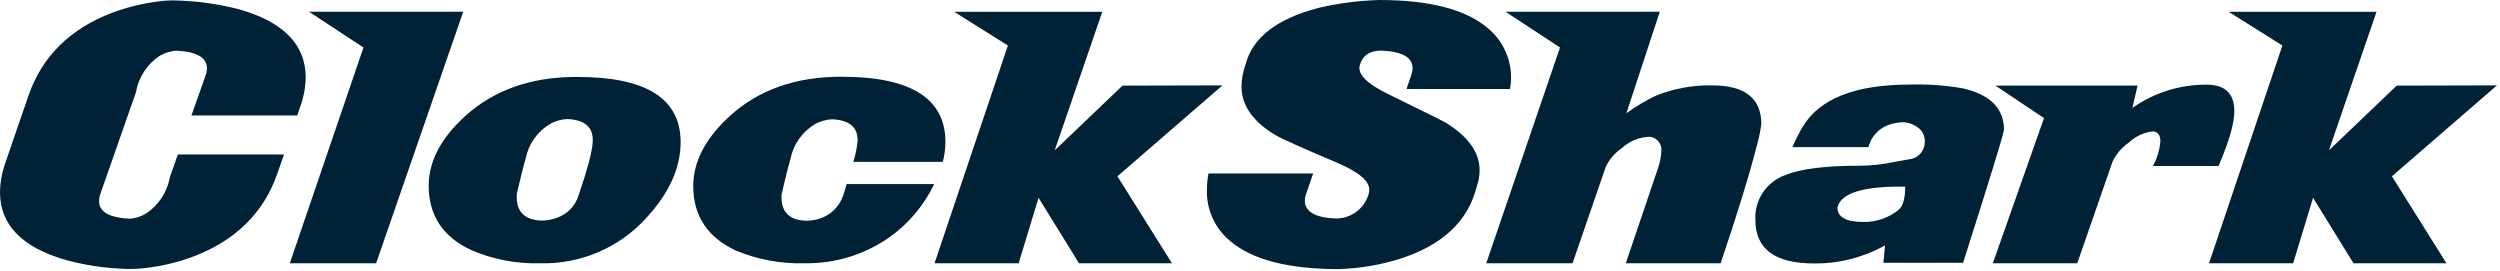
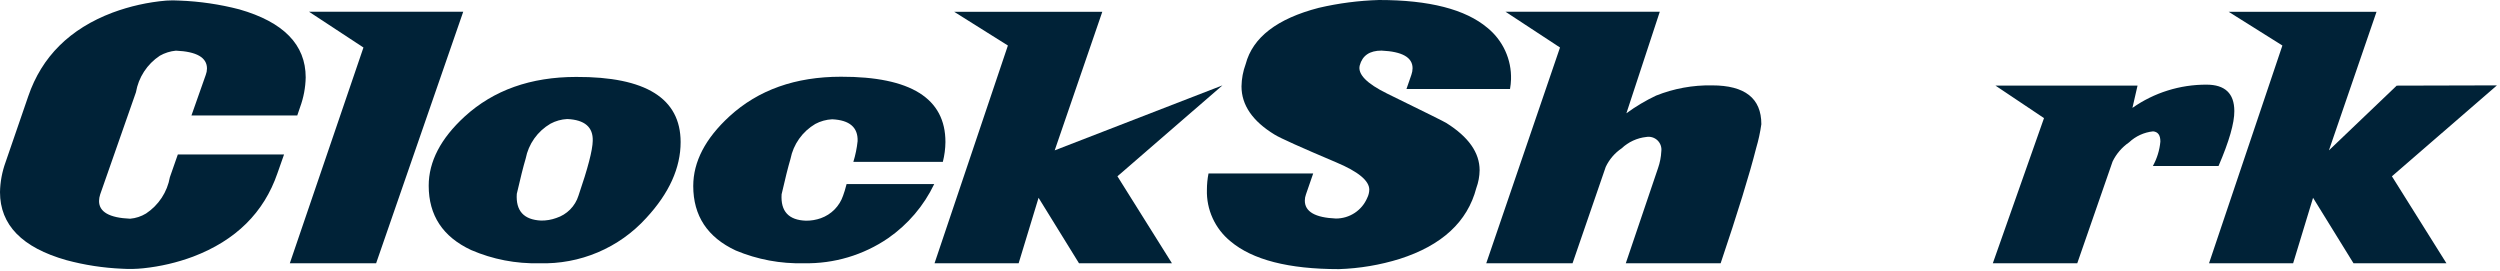
<svg xmlns="http://www.w3.org/2000/svg" width="646" height="70" viewBox="0 0 646 70" fill="none">
  <path d="M77.551 27.669L76.813 29.834H49.471L53.176 19.332C53.374 18.815 53.478 18.266 53.484 17.712C53.484 14.86 50.808 13.32 45.457 13.092C43.989 13.228 42.567 13.676 41.288 14.405C39.67 15.477 38.29 16.867 37.231 18.488C36.172 20.109 35.457 21.928 35.13 23.833L25.884 50.242C25.7 50.792 25.601 51.367 25.593 51.947C25.593 54.765 28.269 56.288 33.621 56.516C35.08 56.392 36.489 55.93 37.737 55.169C39.349 54.102 40.726 52.72 41.784 51.108C42.843 49.496 43.561 47.688 43.896 45.792L45.954 39.91H73.4L71.684 44.786C68.185 54.947 60.917 62.125 49.882 66.319C45.75 67.855 41.439 68.864 37.051 69.319C35.228 69.513 33.392 69.552 31.562 69.439C26.692 69.232 21.859 68.489 17.153 67.222C5.718 63.983 0 58.124 0 49.645C0.05 47.004 0.537 44.389 1.441 41.905L7.307 24.856C10.807 14.627 18.068 7.426 29.092 3.255C33.555 1.601 38.224 0.557 42.969 0.152C44.112 0.076 45.258 0.076 46.4 0.152C51.614 0.35 56.79 1.111 61.838 2.42C73.274 5.693 78.992 11.552 78.992 19.997C78.94 22.616 78.453 25.208 77.551 27.669Z" fill="#002237" />
  <path d="M119.697 3.035L97.192 68.025H74.892L93.916 12.276L79.85 3.035H119.697Z" fill="#002237" />
  <path d="M175.874 36.707C175.874 43.39 172.913 49.931 166.989 56.33C163.52 60.155 159.253 63.183 154.487 65.203C149.72 67.223 144.568 68.186 139.389 68.025C133.331 68.178 127.313 67.014 121.755 64.616C114.436 61.206 110.777 55.665 110.777 47.993C110.777 41.753 113.876 35.792 120.074 30.109C127.542 23.289 137.148 19.88 148.892 19.88C166.869 19.811 175.863 25.42 175.874 36.707ZM153.163 36.4C153.283 32.854 151.088 30.961 146.576 30.757C145.057 30.831 143.573 31.245 142.236 31.967C140.588 32.93 139.165 34.231 138.062 35.783C136.959 37.335 136.201 39.103 135.838 40.969C135.221 43.015 134.466 46.084 133.54 50.09C133.248 54.489 135.358 56.79 139.818 56.995C141.157 57.015 142.489 56.789 143.746 56.33C145.095 55.895 146.319 55.144 147.316 54.142C148.313 53.139 149.053 51.913 149.475 50.567C151.9 43.498 153.129 38.775 153.163 36.4Z" fill="#002237" />
  <path d="M244.3 36.705C244.281 38.43 244.057 40.147 243.631 41.82H220.508C221.047 40.075 221.415 38.282 221.606 36.467C221.726 32.92 219.53 31.028 215.019 30.823C213.494 30.901 212.006 31.314 210.662 32.034C209.017 33.005 207.597 34.311 206.495 35.865C205.392 37.419 204.632 39.187 204.263 41.053C203.657 43.099 202.891 46.15 201.965 50.208C201.69 54.606 203.789 56.88 208.26 57.027C209.575 57.04 210.882 56.821 212.12 56.38C213.453 55.902 214.661 55.131 215.653 54.124C216.645 53.117 217.396 51.901 217.849 50.566C218.123 49.816 218.432 48.861 218.758 47.565H241.401C238.719 53.172 234.617 57.99 229.496 61.545C223.113 65.914 215.511 68.18 207.763 68.024C201.716 68.188 195.704 67.066 190.129 64.733C182.81 61.324 179.145 55.771 179.134 48.077C179.134 41.791 182.256 35.785 188.499 30.056C195.944 23.237 205.544 19.827 217.3 19.827C235.311 19.793 244.311 25.419 244.3 36.705Z" fill="#002237" />
-   <path d="M315.88 22.061L288.744 45.554L302.827 68.024H278.812L268.365 51.112L263.219 68.024H241.486L260.44 11.763L246.563 3.051H284.833L272.534 38.854L290.047 22.129L315.88 22.061Z" fill="#002237" />
+   <path d="M315.88 22.061L288.744 45.554L302.827 68.024H278.812L268.365 51.112L263.219 68.024H241.486L260.44 11.763L246.563 3.051H284.833L272.534 38.854L315.88 22.061Z" fill="#002237" />
  <path d="M390.189 22.999H363.43L364.699 19.333C364.897 18.786 365.002 18.21 365.008 17.628C365.008 14.832 362.332 13.315 356.98 13.076C353.91 13.076 352.04 14.355 351.354 16.912C350.788 19.163 353.155 21.584 358.421 24.175C368.256 28.983 373.368 31.523 373.756 31.796C379.474 35.388 382.333 39.451 382.333 43.986C382.313 45.563 382.023 47.126 381.475 48.606C379.188 57.312 372.59 63.41 361.68 66.9C356.592 68.479 351.313 69.368 345.985 69.542C332.983 69.542 323.64 67.144 317.956 62.348C315.982 60.737 314.406 58.698 313.35 56.386C312.294 54.075 311.787 51.553 311.867 49.015C311.868 47.608 312.006 46.203 312.279 44.821H339.33L337.46 50.226C337.267 50.744 337.168 51.293 337.168 51.846C337.168 54.698 339.844 56.238 345.196 56.466C346.925 56.471 348.617 55.967 350.058 55.017C351.499 54.068 352.624 52.715 353.292 51.129C353.623 50.472 353.805 49.75 353.824 49.015C353.824 46.697 350.977 44.344 345.247 41.94C336.099 38.064 330.81 35.683 329.381 34.797C323.663 31.319 320.804 27.159 320.804 22.317C320.834 20.349 321.2 18.401 321.884 16.554C323.703 9.667 329.992 4.825 340.753 2.029C345.869 0.833 351.093 0.153 356.346 0C369.325 0 378.662 2.398 384.357 7.195C386.331 8.802 387.906 10.839 388.962 13.148C390.018 15.456 390.526 17.975 390.447 20.51C390.42 21.344 390.334 22.176 390.189 22.999Z" fill="#002237" />
  <path d="M455.132 32.086C454.842 34.174 454.394 36.237 453.794 38.258C452.067 45.078 449.008 55 444.617 68.025H420.105L428.441 43.424C428.927 42.033 429.21 40.581 429.282 39.111C429.355 38.593 429.304 38.066 429.132 37.573C428.961 37.079 428.675 36.633 428.297 36.27C427.919 35.907 427.459 35.639 426.957 35.487C426.454 35.334 425.922 35.303 425.405 35.394C423.018 35.652 420.782 36.682 419.041 38.326C417.262 39.528 415.84 41.182 414.924 43.117L406.348 68.025H384.048L403.106 12.276L389.023 3.035H428.887L420.259 29.273C422.663 27.511 425.23 25.981 427.927 24.704C432.525 22.867 437.449 21.968 442.404 22.062C450.889 22.062 455.132 25.403 455.132 32.086Z" fill="#002237" />
-   <path d="M517.828 33.517C517.828 34.347 514.306 45.809 507.262 67.905H486.678L487.089 63.404C481.489 66.533 475.159 68.144 468.735 68.075C458.626 68.075 453.577 64.319 453.589 56.806C453.455 54.297 454.141 51.813 455.544 49.723C456.948 47.634 458.994 46.051 461.376 45.213C465.356 43.61 471.697 42.815 480.399 42.826C483.422 42.82 486.435 42.495 489.388 41.854L494.105 41.019C495.077 40.74 495.927 40.145 496.519 39.329C497.11 38.513 497.407 37.523 497.364 36.518C497.389 35.815 497.235 35.117 496.918 34.488C496.6 33.859 496.128 33.32 495.546 32.92C494.364 32.041 492.923 31.573 491.446 31.591C490.182 31.649 488.936 31.914 487.758 32.375C486.539 32.854 485.452 33.617 484.59 34.598C483.728 35.58 483.114 36.752 482.801 38.018H463.143C463.912 36.267 464.777 34.56 465.733 32.903C470.044 25.538 479.284 21.856 493.453 21.856C498.049 21.708 502.648 22.034 507.176 22.828C514.266 24.442 517.817 28.005 517.828 33.517ZM492.304 48.23C481.486 48.071 475.648 49.873 474.79 53.635C474.79 56.107 477.055 57.352 481.549 57.352C484.837 57.398 488.037 56.294 490.589 54.231C491.669 53.396 492.304 51.384 492.304 48.23Z" fill="#002237" />
  <path d="M573.269 42.895H556.304C557.379 40.947 558.039 38.8 558.242 36.587C558.242 34.882 557.607 34.064 556.355 33.944C554.026 34.187 551.843 35.188 550.146 36.791C548.32 38.045 546.855 39.749 545.892 41.736L536.766 68.025H514.947L528.172 30.518L515.616 22.113H552.341L551.021 27.875C556.618 23.945 563.31 21.847 570.164 21.874C574.944 21.874 577.34 24.147 577.351 28.693C577.374 31.785 576.013 36.519 573.269 42.895Z" fill="#002237" />
  <path d="M645.209 22.061L618.072 45.554L632.155 68.024H608.141L597.694 51.112L592.548 68.024H570.815L589.769 11.763L575.892 3.051H614.093L601.794 38.854L619.307 22.129L645.209 22.061Z" fill="#002237" />
</svg>